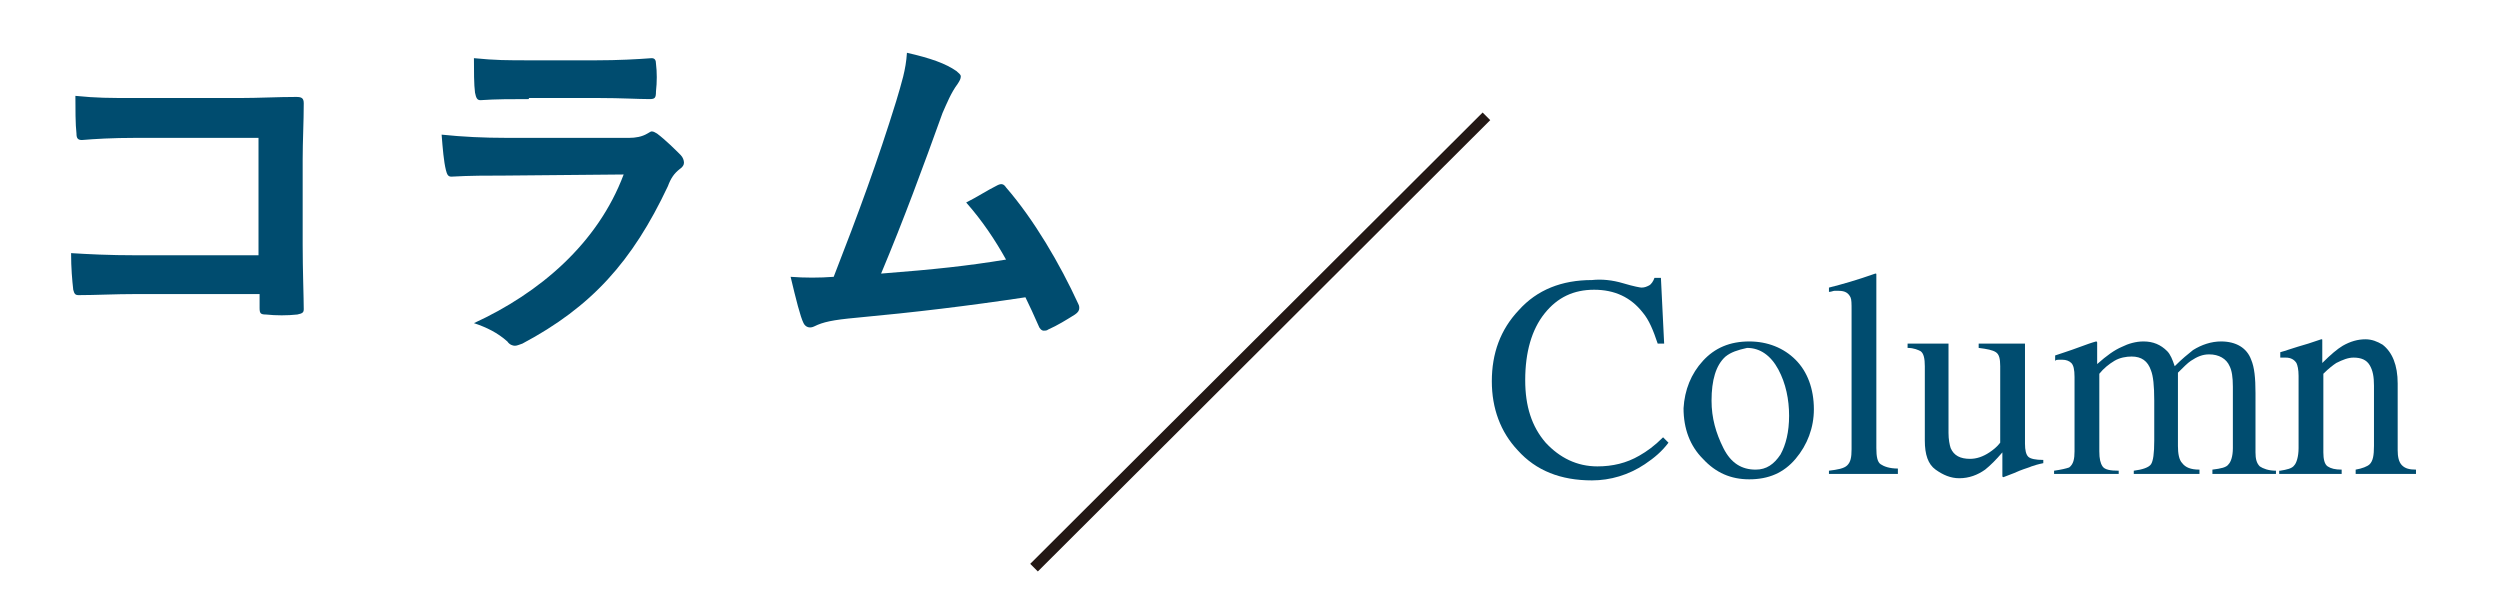
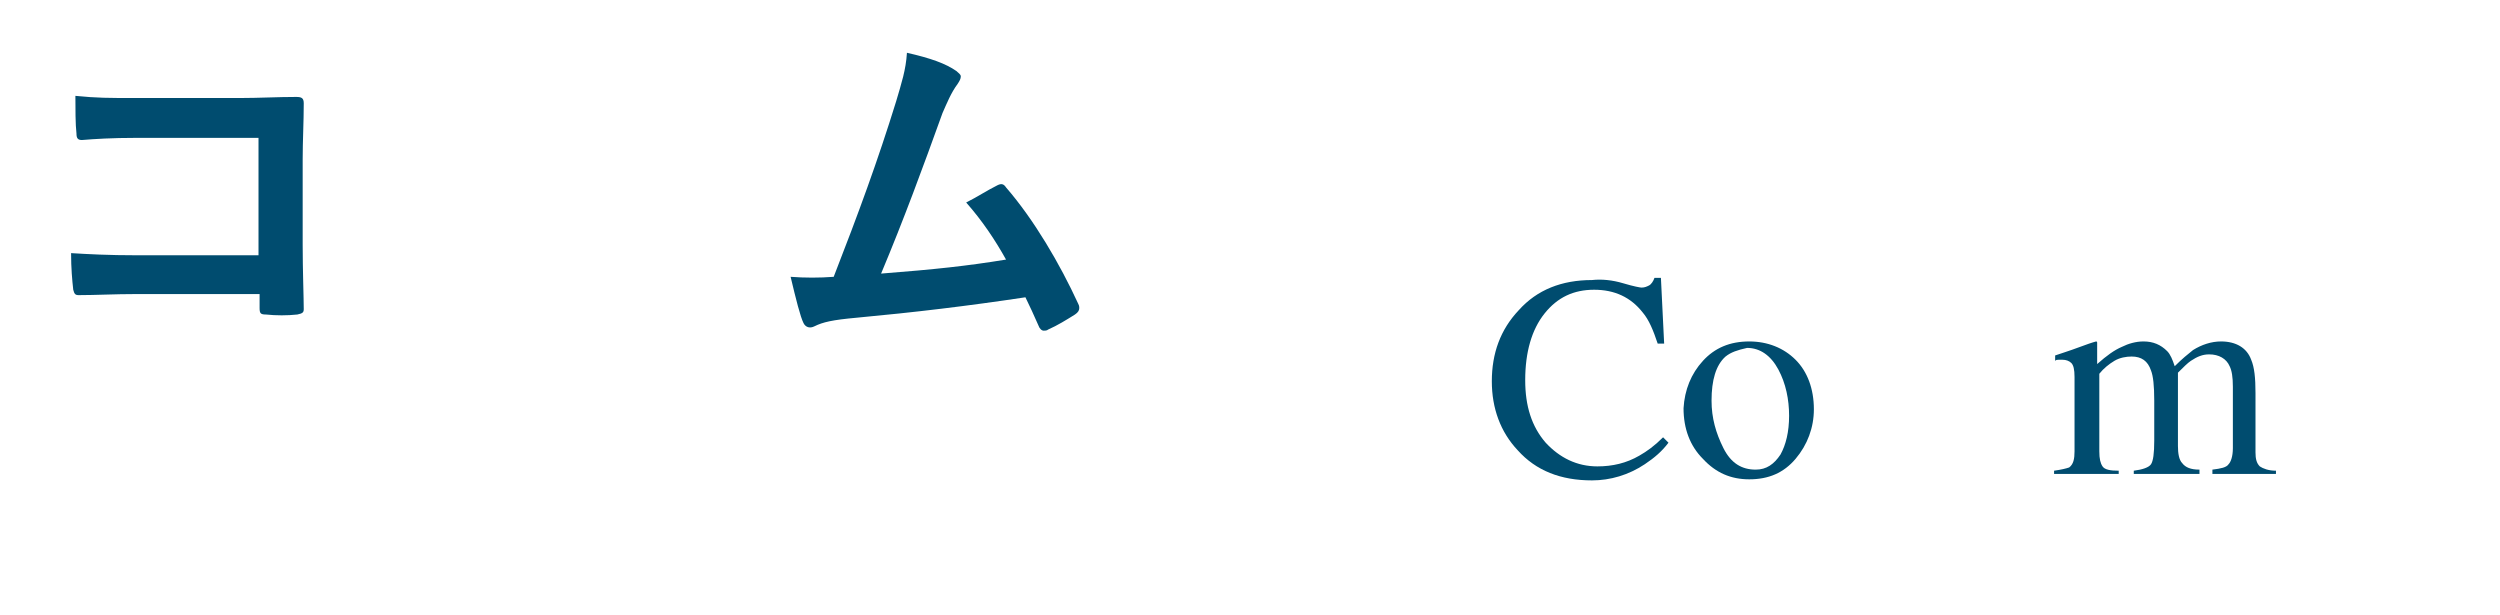
<svg xmlns="http://www.w3.org/2000/svg" version="1.1" id="レイヤー_1" x="0px" y="0px" viewBox="0 0 232.1 57.1" style="enable-background:new 0 0 232.1 57.1;" xml:space="preserve">
  <style type="text/css">
	.st0{fill:#004C6F;}
	.st1{fill:none;stroke:#231815;stroke-miterlimit:10;}
</style>
  <g>
    <g>
      <path class="st0" d="M24.1,12.8H12.6c-2.2,0-3.8,0.1-5,0.2c-0.4,0-0.5-0.2-0.5-0.6C7,11.6,7,10,7,8.9c2,0.2,3.1,0.2,5.5,0.2h9.8    c1.7,0,3.5-0.1,5.2-0.1c0.5,0,0.7,0.1,0.7,0.6c0,1.7-0.1,3.5-0.1,5.2v7.9c0,2.4,0.1,5,0.1,6c0,0.3-0.1,0.4-0.6,0.5    c-0.9,0.1-2,0.1-2.9,0c-0.5,0-0.6-0.1-0.6-0.6v-1.3H12.7c-2.1,0-3.8,0.1-5.4,0.1c-0.3,0-0.4-0.1-0.5-0.5c-0.1-0.9-0.2-2-0.2-3.4    c1.6,0.1,3.5,0.2,6.1,0.2h11.3V12.8z" />
-       <path class="st0" d="M46.9,16.3c-1.6,0-3.3,0-5,0.1c-0.3,0-0.4-0.2-0.5-0.6c-0.2-0.8-0.3-2-0.4-3.3c1.9,0.2,3.9,0.3,6.1,0.3h11.3    c0.6,0,1.2-0.1,1.7-0.4c0.2-0.1,0.3-0.2,0.4-0.2c0.2,0,0.3,0.1,0.5,0.2c0.8,0.6,1.7,1.5,2.2,2c0.2,0.2,0.3,0.5,0.3,0.7    c0,0.2-0.1,0.4-0.4,0.6c-0.5,0.4-0.8,0.8-1.1,1.6c-3.3,7-7.1,11.2-13.5,14.6c-0.3,0.1-0.5,0.2-0.7,0.2c-0.2,0-0.5-0.1-0.7-0.4    c-0.9-0.8-1.9-1.3-3.1-1.7c6.1-2.8,11.5-7.4,13.9-13.8L46.9,16.3z M49.1,9.2c-1.5,0-3.1,0-4.5,0.1c-0.3,0-0.4-0.2-0.5-0.7    C44,7.9,44,6.5,44,5.4c2,0.2,3,0.2,5.4,0.2h5.9c2.1,0,3.9-0.1,5.2-0.2c0.3,0,0.4,0.2,0.4,0.5c0.1,0.8,0.1,1.7,0,2.6    c0,0.6-0.1,0.7-0.6,0.7c-1.1,0-2.6-0.1-4.7-0.1H49.1z" />
      <path class="st0" d="M88.8,6.6c0.2,0.2,0.4,0.3,0.4,0.5c0,0.2-0.1,0.4-0.3,0.7c-0.6,0.8-1,1.8-1.4,2.7c-1.8,5-3.6,9.9-5.7,14.9    c5.1-0.4,7.9-0.7,11.6-1.3c-1-1.8-2.2-3.6-3.7-5.3c1-0.5,1.9-1.1,2.9-1.6c0.4-0.2,0.6-0.1,0.8,0.2c2.6,3,5,7.1,6.7,10.8    c0.1,0.2,0.1,0.3,0.1,0.4c0,0.2-0.1,0.4-0.4,0.6c-0.8,0.5-1.6,1-2.5,1.4c-0.1,0.1-0.3,0.1-0.4,0.1c-0.2,0-0.4-0.2-0.5-0.5    c-0.4-0.9-0.8-1.8-1.2-2.6c-5.3,0.8-10.3,1.4-15.7,1.9c-2.2,0.2-3.1,0.4-3.9,0.8c-0.4,0.2-0.8,0.1-1-0.3c-0.3-0.6-0.7-2.2-1.2-4.3    c1.3,0.1,2.7,0.1,4,0c2.3-5.9,4.1-10.8,5.8-16.3c0.5-1.7,0.9-2.9,1-4.5C86.4,5.4,87.8,5.9,88.8,6.6z" />
    </g>
    <g>
      <path class="st0" d="M150.7,26.3c1,0.3,1.6,0.4,1.7,0.4c0.3,0,0.5-0.1,0.7-0.2s0.4-0.4,0.5-0.7h0.6l0.3,6.1h-0.6    c-0.4-1.2-0.8-2.2-1.4-2.9c-1.1-1.4-2.6-2.1-4.5-2.1c-1.9,0-3.4,0.7-4.6,2.2c-1.2,1.5-1.8,3.6-1.8,6.2c0,2.4,0.6,4.3,1.9,5.8    c1.3,1.4,2.9,2.2,4.8,2.2c1.4,0,2.7-0.3,3.9-1c0.7-0.4,1.4-0.9,2.2-1.7l0.5,0.5c-0.6,0.8-1.3,1.4-2.2,2c-1.5,1-3.2,1.5-4.9,1.5    c-2.9,0-5.2-0.9-6.9-2.8c-1.6-1.7-2.4-3.9-2.4-6.4c0-2.6,0.8-4.8,2.5-6.6c1.7-1.9,4-2.8,6.8-2.8C148.7,25.9,149.7,26,150.7,26.3z" />
      <path class="st0" d="M158.1,33.5c1.1-1.2,2.5-1.8,4.3-1.8c1.7,0,3.2,0.6,4.3,1.7s1.7,2.7,1.7,4.6c0,1.7-0.6,3.3-1.7,4.6    s-2.5,1.9-4.3,1.9c-1.7,0-3.1-0.6-4.3-1.9c-1.2-1.2-1.8-2.8-1.8-4.7C156.4,36.2,157,34.7,158.1,33.5z M160.2,33.1    c-0.9,0.8-1.3,2.2-1.3,4.1c0,1.6,0.4,3,1.1,4.4c0.7,1.4,1.7,2,3,2c1,0,1.7-0.5,2.3-1.4c0.5-0.9,0.8-2.1,0.8-3.6c0-1.5-0.3-3-1-4.3    c-0.7-1.3-1.7-2-2.9-2C161.3,32.5,160.7,32.7,160.2,33.1z" />
-       <path class="st0" d="M169.8,43.7c0.8-0.1,1.4-0.2,1.7-0.5c0.3-0.3,0.4-0.7,0.4-1.5V28.8c0-0.6,0-1-0.1-1.2    c-0.2-0.4-0.5-0.6-1.1-0.6c-0.1,0-0.3,0-0.4,0c-0.1,0-0.3,0.1-0.5,0.1v-0.4c1.2-0.3,2.6-0.7,4.3-1.3c0.1,0,0.1,0,0.1,0.1    c0,0.1,0,0.2,0,0.3v15.8c0,0.8,0.1,1.3,0.4,1.5c0.3,0.2,0.8,0.4,1.6,0.4V44h-6.4V43.7z" />
-       <path class="st0" d="M180.9,31.8v8.4c0,0.6,0.1,1.1,0.2,1.4c0.3,0.7,0.9,1,1.8,1c0.6,0,1.2-0.2,1.8-0.6c0.3-0.2,0.7-0.5,1-0.9V34    c0-0.7-0.1-1.1-0.4-1.3s-0.8-0.3-1.6-0.4v-0.4h4.3v9.3c0,0.6,0.1,1,0.3,1.2c0.2,0.2,0.7,0.3,1.4,0.3V43c-0.5,0.1-0.8,0.2-1.1,0.3    c-0.2,0.1-0.6,0.2-1.1,0.4c-0.2,0.1-0.7,0.3-1.5,0.6c0,0-0.1,0-0.1-0.1c0,0,0-0.1,0-0.1v-2.1c-0.6,0.7-1.1,1.2-1.6,1.6    c-0.7,0.5-1.5,0.8-2.4,0.8c-0.8,0-1.5-0.3-2.2-0.8c-0.7-0.5-1-1.4-1-2.7v-6.9c0-0.7-0.1-1.2-0.4-1.4c-0.2-0.1-0.6-0.3-1.2-0.3    v-0.4H180.9z" />
      <path class="st0" d="M190.7,43.7c0.7-0.1,1.1-0.2,1.4-0.3c0.4-0.3,0.5-0.8,0.5-1.5V35c0-0.7-0.1-1.1-0.3-1.3    c-0.2-0.2-0.5-0.3-0.8-0.3c-0.2,0-0.3,0-0.4,0c-0.1,0-0.2,0-0.3,0.1v-0.5l0.9-0.3c0.3-0.1,0.9-0.3,1.7-0.6    c0.8-0.3,1.2-0.4,1.2-0.4s0.1,0,0.1,0.1c0,0,0,0.1,0,0.2v1.8c0.9-0.8,1.6-1.3,2.3-1.6c0.6-0.3,1.3-0.5,2-0.5    c0.9,0,1.6,0.3,2.2,0.9c0.3,0.3,0.5,0.8,0.7,1.4c0.7-0.7,1.2-1.1,1.7-1.5c0.8-0.5,1.7-0.8,2.6-0.8c1.4,0,2.4,0.6,2.8,1.7    c0.3,0.7,0.4,1.7,0.4,3.1V42c0,0.6,0.1,1,0.4,1.3c0.3,0.2,0.8,0.4,1.5,0.4V44h-5.9v-0.4c0.8-0.1,1.3-0.2,1.5-0.5    c0.2-0.2,0.4-0.7,0.4-1.5v-5.7c0-0.9-0.1-1.5-0.3-1.9c-0.3-0.7-1-1.1-1.9-1.1c-0.6,0-1.1,0.2-1.7,0.6c-0.3,0.2-0.7,0.6-1.2,1.1    v6.8c0,0.7,0.1,1.3,0.4,1.6c0.3,0.4,0.8,0.6,1.6,0.6V44h-6.1v-0.3c0.8-0.1,1.4-0.3,1.6-0.6s0.3-1,0.3-2.2v-3.7    c0-1.4-0.1-2.3-0.3-2.8c-0.3-0.9-0.9-1.3-1.8-1.3c-0.5,0-1.1,0.1-1.6,0.4c-0.5,0.3-1,0.7-1.4,1.2v7.2c0,0.7,0.1,1.1,0.3,1.4    c0.2,0.3,0.7,0.4,1.5,0.4V44h-6V43.7z" />
-       <path class="st0" d="M211.7,43.7c0.6-0.1,1.1-0.2,1.3-0.5c0.2-0.2,0.4-0.8,0.4-1.6v-6.7c0-0.6-0.1-1-0.2-1.2    c-0.2-0.3-0.5-0.5-1-0.5c-0.1,0-0.2,0-0.2,0c-0.1,0-0.2,0-0.3,0v-0.5c0.4-0.1,1.2-0.4,2.6-0.8l1.2-0.4c0.1,0,0.1,0,0.1,0.1    c0,0,0,0.1,0,0.2v1.9c0.8-0.8,1.4-1.3,1.9-1.6c0.7-0.4,1.4-0.6,2.1-0.6c0.6,0,1.1,0.2,1.6,0.5c0.9,0.7,1.4,1.9,1.4,3.6v6.2    c0,0.6,0.1,1.1,0.4,1.4s0.7,0.4,1.3,0.4V44h-5.6v-0.4c0.6-0.1,1.1-0.3,1.3-0.5c0.3-0.3,0.4-0.8,0.4-1.7v-5.6    c0-0.8-0.1-1.4-0.4-1.9c-0.3-0.5-0.8-0.7-1.5-0.7c-0.5,0-1,0.2-1.6,0.5c-0.3,0.2-0.7,0.5-1.2,1V42c0,0.6,0.1,1.1,0.4,1.3    c0.3,0.2,0.7,0.3,1.3,0.3V44h-5.8V43.7z" />
    </g>
-     <line class="st1" x1="138" y1="10.8" x2="96" y2="52.7" />
  </g>
</svg>